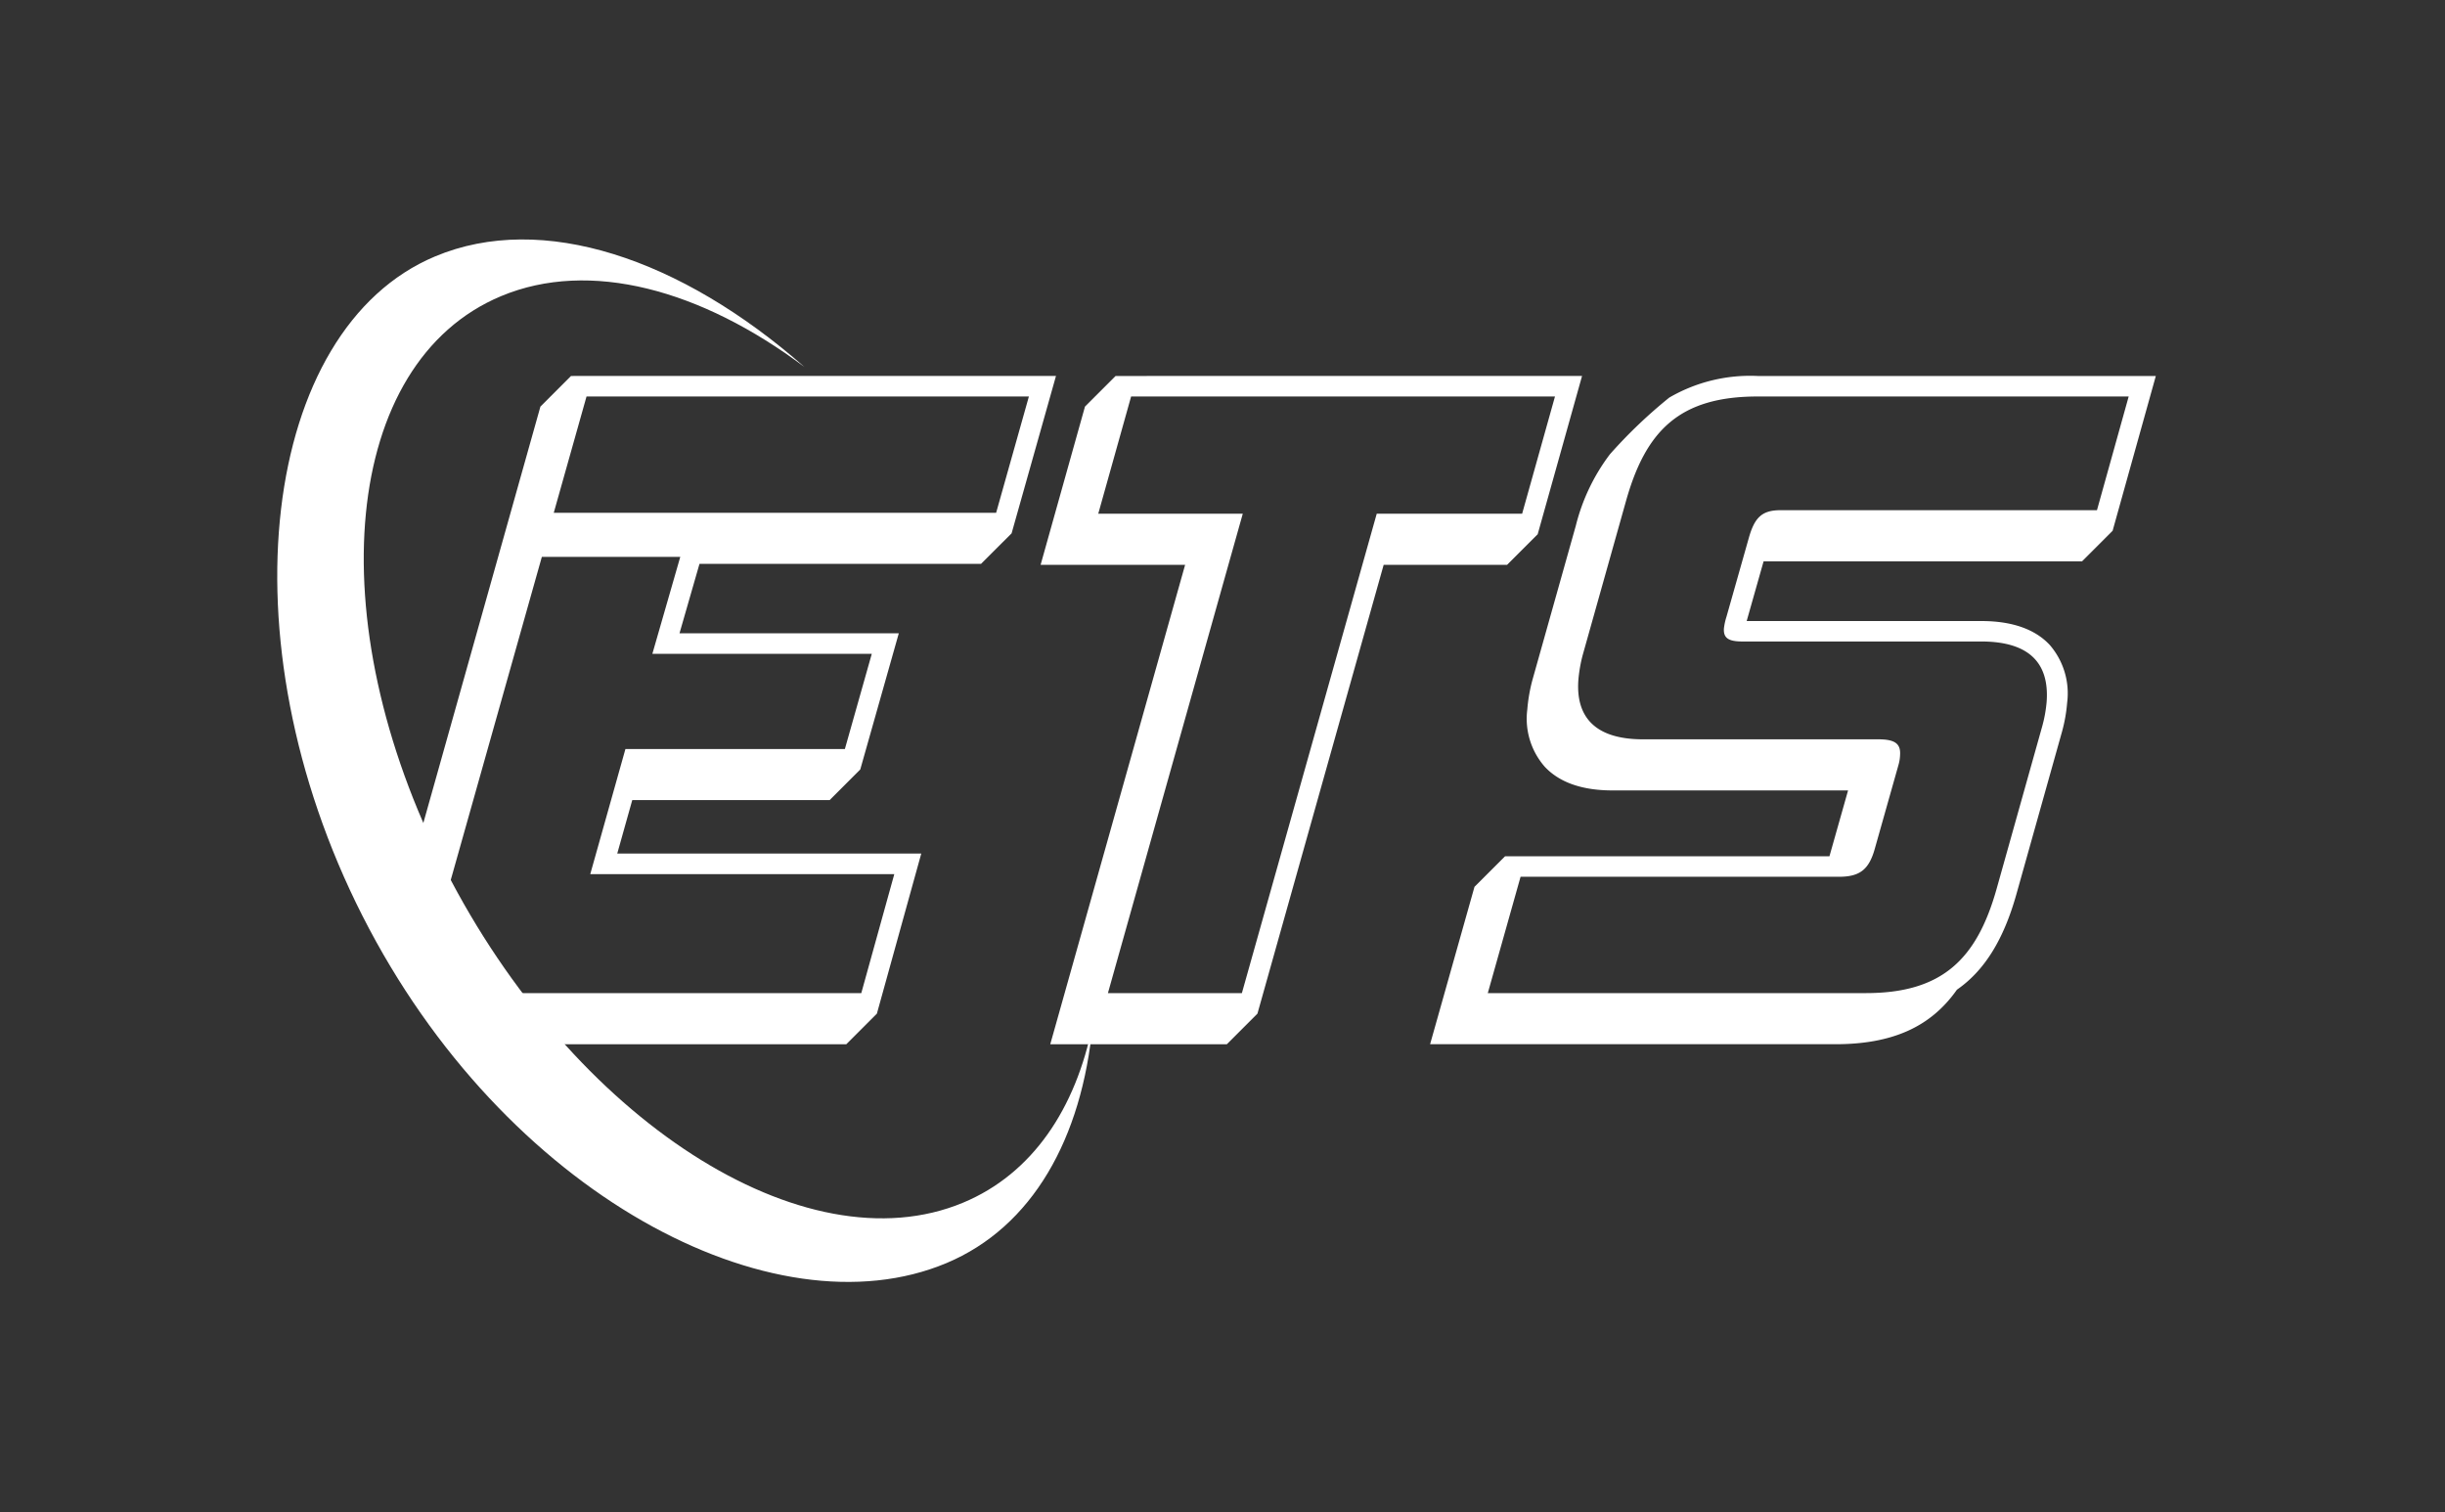
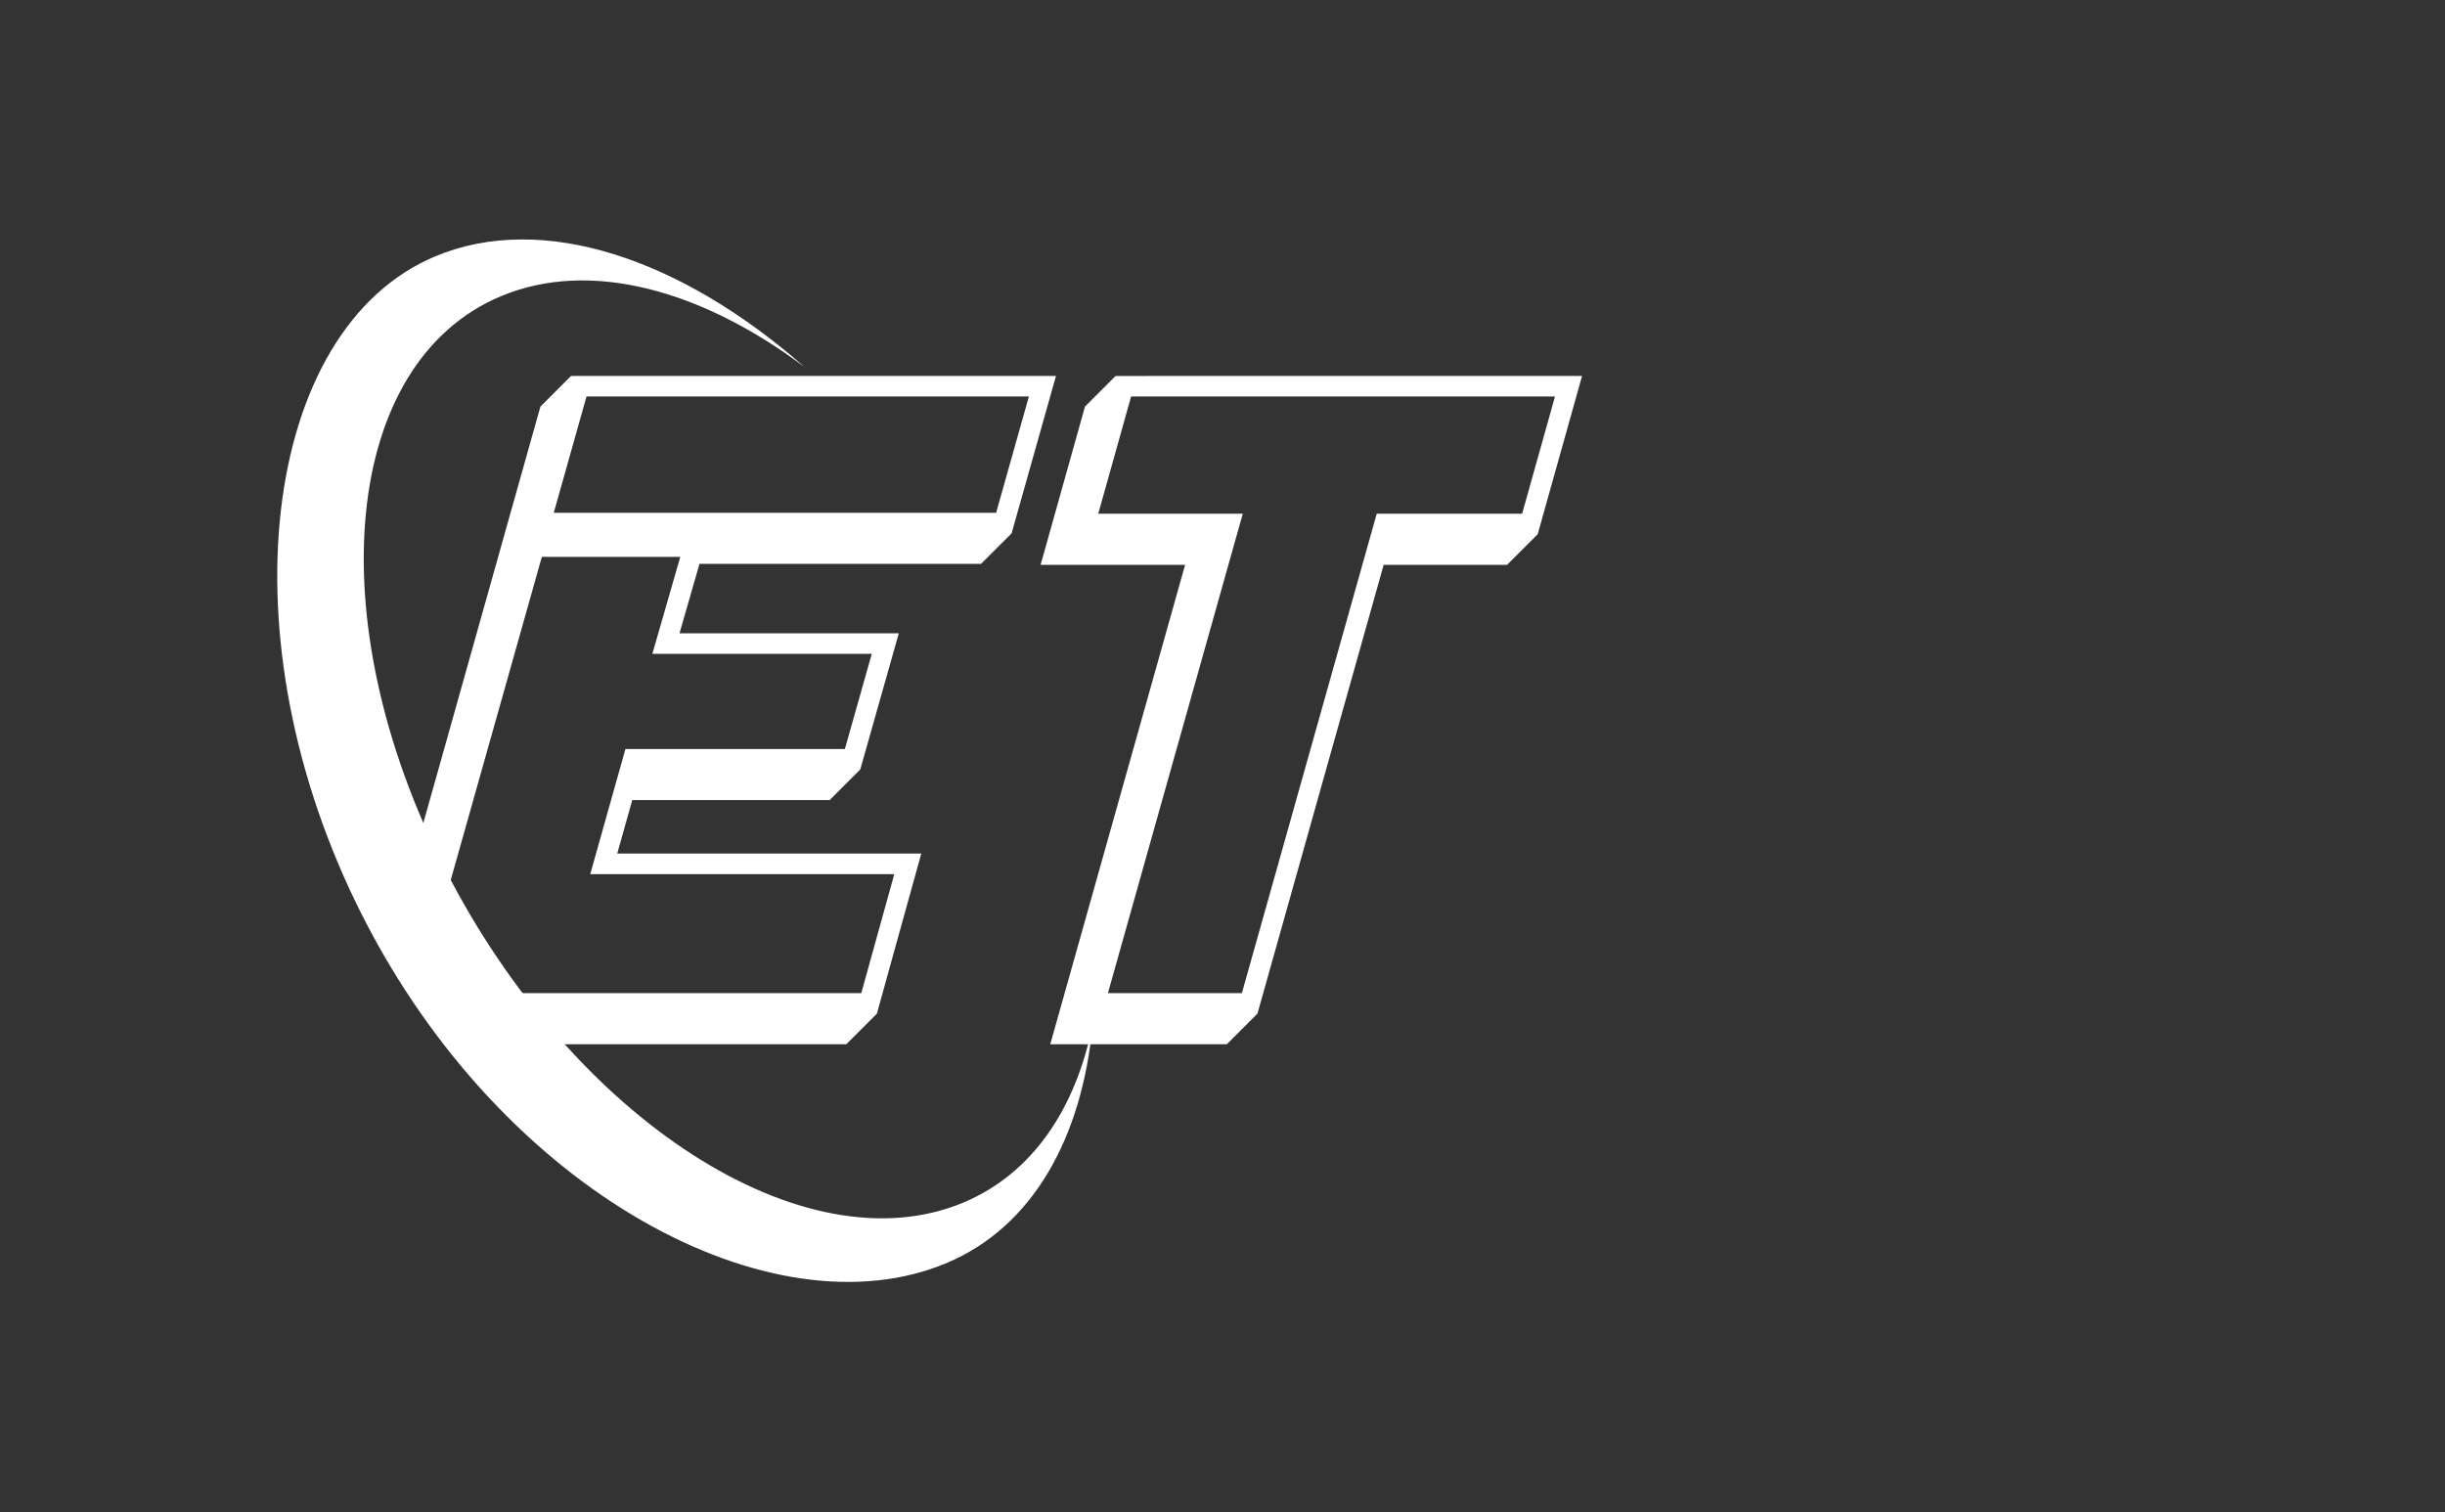
<svg xmlns="http://www.w3.org/2000/svg" width="194" height="120" viewBox="0 0 194 120">
  <rect x="0" y="0" width="194" height="120" fill="#333333" stroke="none" />
  <defs>
    <style>
            .cls-2{fill:#fff}
        </style>
  </defs>
  <g id="ETS-Logo-Abbr-1Clr" transform="translate(-765 -3352)">
    <path id="Rectangle_38" fill="none" d="M0 0H194V120H0z" transform="translate(765 3352)" />
    <g id="Group_37" transform="translate(1193.298 3167.85)">
      <path id="Path_115" d="M-373.869 224.127l-2.427 2.428-11.138 39.614 2.4 3.705 8.851-31.392h10.983l-2.214 7.692h17.41l-2.135 7.551h-17.412l-2.791 9.929h24.124l-2.618 9.439h-32.109l2.626 4.056h28.295l2.426-2.428 3.521-12.7H-370.2l1.192-4.246h15.665l2.426-2.427 3.058-10.807h-17.4l1.584-5.505h22.34l2.426-2.425 3.522-12.488zm33.731 10.858h-35.1l2.6-9.23h35.1z" class="cls-2" transform="translate(-9.122 -10.145)" />
      <path id="Path_116" d="M-283.06 224.127l-2.428 2.428-3.52 12.555h11.466l-10.7 38.039h14.011l2.427-2.428 10.016-35.611h9.794l2.427-2.427 3.52-12.556zm32.259 10.928h-11.537l-10.7 38.038h-10.629l10.7-38.038h-11.467l2.607-9.3h33.632z" class="cls-2" transform="translate(-56.722 -10.145)" />
-       <path id="Path_117" d="M-203.175 224.127a12.764 12.764 0 0 0-7.014 1.714 38.951 38.951 0 0 0-4.712 4.5 15.662 15.662 0 0 0-2.7 5.653l-3.442 12.236-.011.042a12.975 12.975 0 0 0-.4 2.312 5.783 5.783 0 0 0 1.379 4.542c1.166 1.252 2.974 1.885 5.372 1.885h18.7l-1.477 5.224h-25.738l-2.427 2.425-3.522 12.488h32.149c4.47 0 7.553-1.336 9.652-4.326 2.191-1.514 3.7-3.971 4.709-7.54l3.636-12.955a12.28 12.28 0 0 0 .4-2.264 5.868 5.868 0 0 0-1.384-4.6c-1.172-1.255-3-1.892-5.429-1.892h-18.614l1.342-4.736h25.267l2.427-2.427 3.427-12.277zm26.921 10.649h-25.1c-1.47 0-2.069.56-2.534 2.237l-1.764 6.222a4.974 4.974 0 0 0-.2.911c-.054.769.348 1.048 1.466 1.048h18.95c3.845 0 5.4 1.749 5.191 4.755a10.654 10.654 0 0 1-.348 1.957l-3.63 12.935c-1.579 5.6-4.352 8.252-10.366 8.252h-30l2.6-9.23h25.242c1.679 0 2.417-.56 2.888-2.307l1.858-6.574a3.227 3.227 0 0 0 .124-.769c.063-.907-.4-1.257-1.73-1.257h-18.669c-3.776 0-5.333-1.749-5.128-4.686a11.425 11.425 0 0 1 .353-2.028l3.44-12.236c1.581-5.594 4.284-8.252 10.435-8.252h29.439z" class="cls-2" transform="translate(-85.659 -10.145)" />
      <path id="Path_118" d="M-341.6 265.417c-1.336 6.724-4.8 11.872-10.276 14.157-12.576 5.252-30.979-6.592-41.1-26.457s-8.134-40.222 4.442-45.472c7.027-2.934 15.87-.527 24.073 5.629-9.8-8.614-20.806-12.347-29.315-8.779-13.717 5.753-16.957 30.28-5.755 52.338s32.607 33.291 46.324 27.54c6.831-2.865 10.765-9.9 11.609-18.956" class="cls-2" />
    </g>
  </g>
</svg>